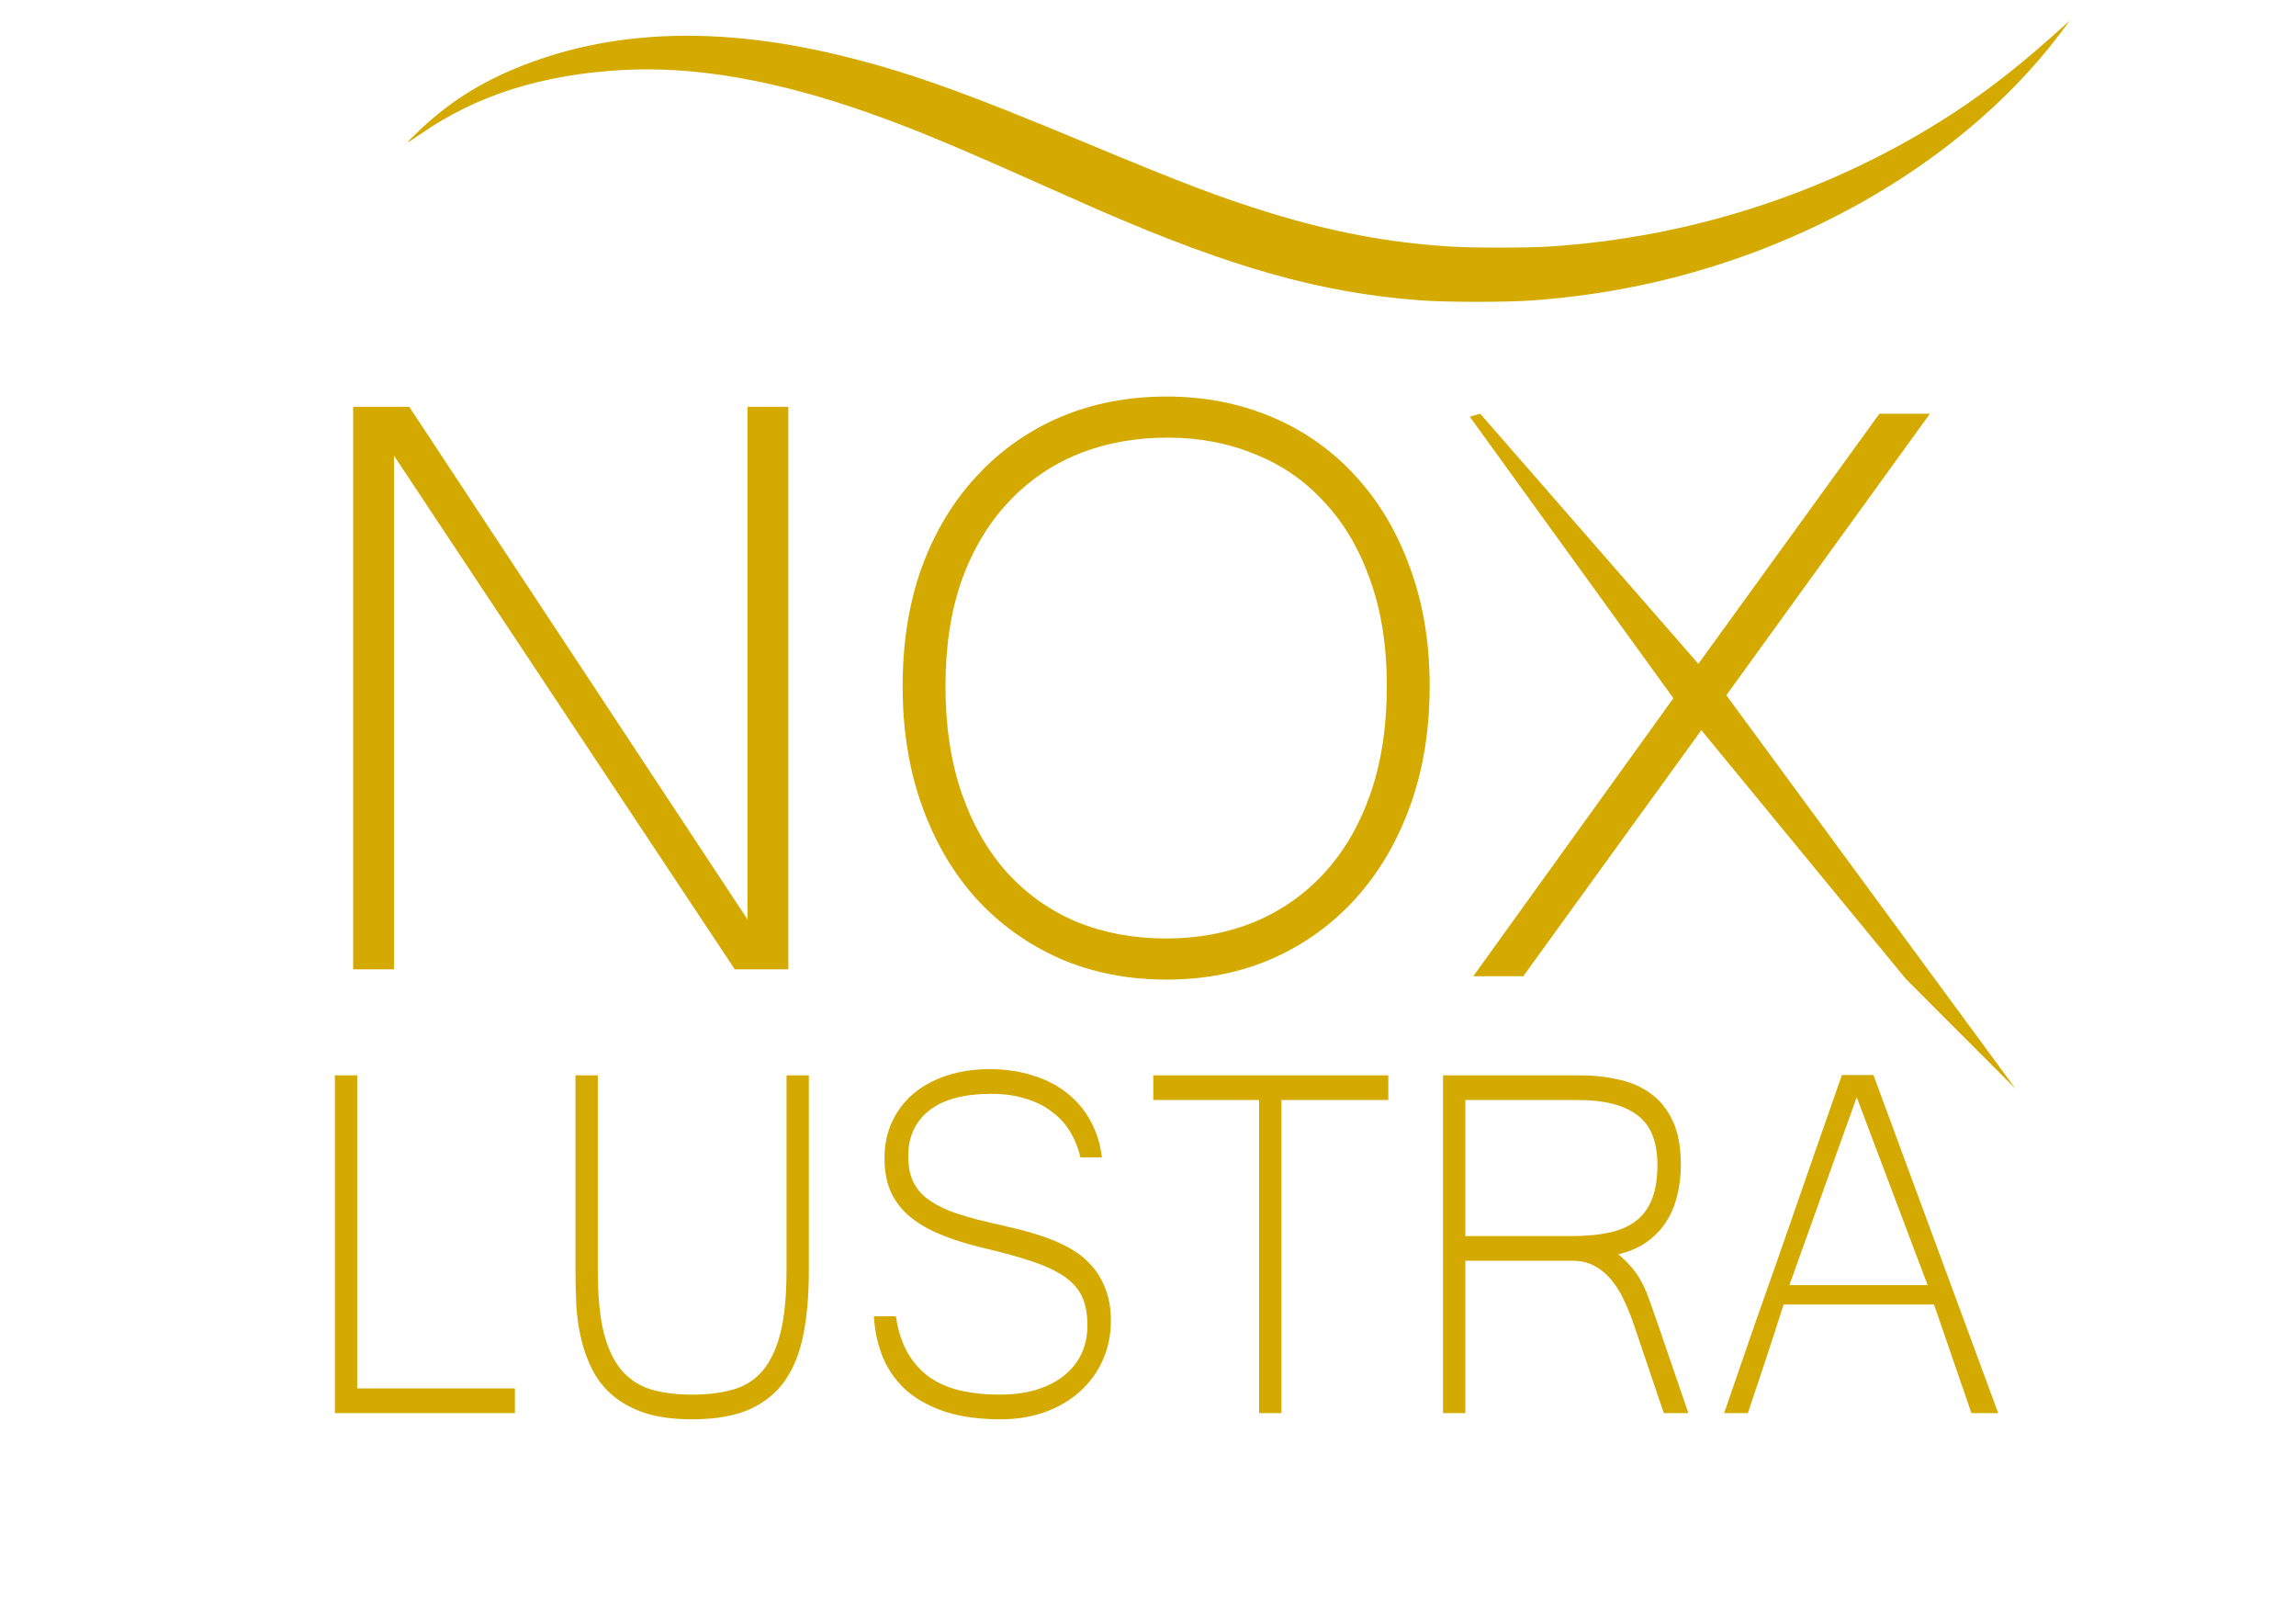
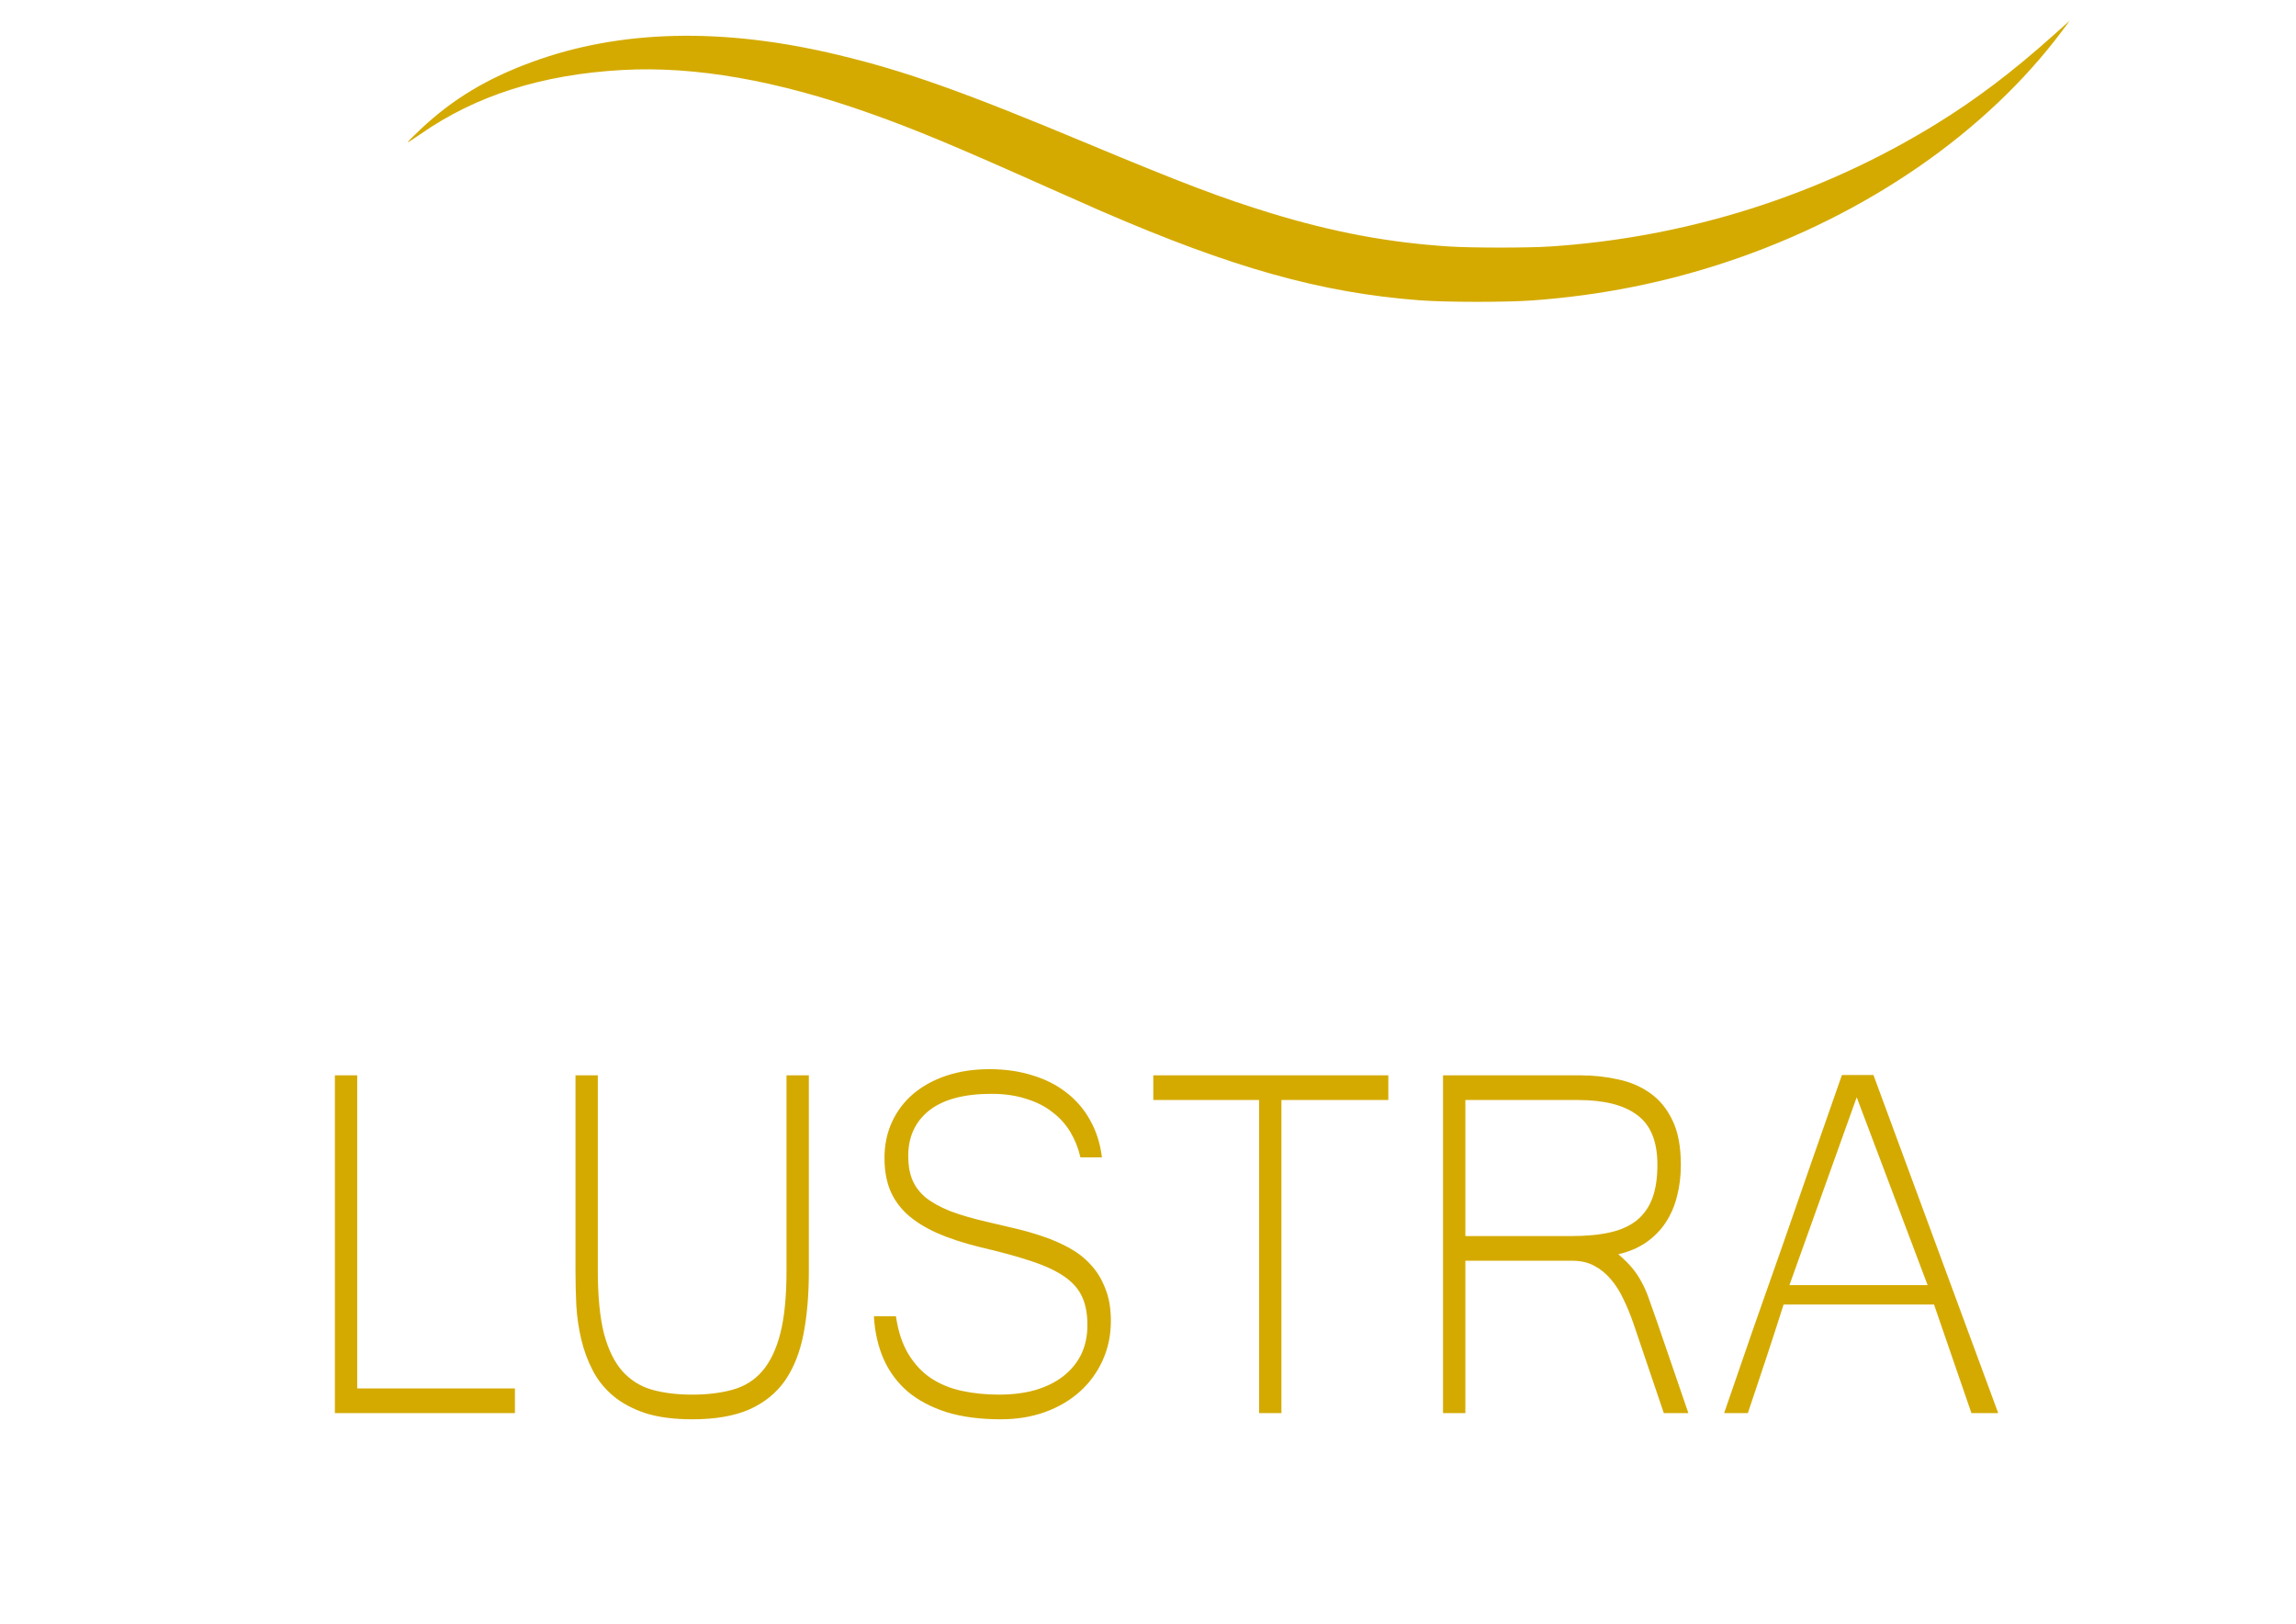
<svg xmlns="http://www.w3.org/2000/svg" width="297mm" height="210mm" viewBox="0 0 1122.52 793.701" version="1.1" id="svg1" xml:space="preserve">
  <defs id="defs1">
    <linearGradient id="linearGradient3">
      <stop style="stop-color:#000000;stop-opacity:1;" offset="0" id="stop3" />
      <stop style="stop-color:#000000;stop-opacity:0.498;" offset="0" id="stop5" />
      <stop style="stop-color:#000000;stop-opacity:1;" offset="0.01" id="stop6" />
      <stop style="stop-color:#000000;stop-opacity:0;" offset="1" id="stop4" />
    </linearGradient>
  </defs>
  <g id="layer1">
-     <path d="m 385.424,473.825 h -26.191 L 192.605,222.714 V 473.825 H 172.65 V 198.859 h 27.439 L 365.468,449.468 V 198.859 h 19.955 z m 184.837,-279.989 q 27.937,0 51.634,10.044 23.697,10.044 40.659,28.627 17.211,18.582 26.69,44.698 9.728,26.116 9.728,58.258 0,31.891 -9.479,58.258 -9.479,26.367 -26.69,45.451 -16.962,18.833 -40.659,29.38 -23.448,10.296 -51.884,10.296 -28.436,0 -52.133,-10.296 -23.697,-10.547 -40.908,-29.38 -16.962,-18.833 -26.441,-45.2 -9.479,-26.367 -9.479,-58.509 0,-32.393 9.479,-58.509 9.728,-26.116 26.94,-44.447 17.211,-18.582 40.659,-28.627 23.697,-10.044 51.884,-10.044 z m -0.249,264.922 q 23.448,0 43.153,-8.036 19.955,-8.287 34.423,-24.107 14.468,-15.82 22.45,-38.671 7.982,-23.102 7.982,-52.482 0,-29.631 -8.232,-52.231 -7.982,-22.6 -22.45,-37.918 -14.218,-15.569 -33.924,-23.353 -19.456,-8.036 -42.655,-8.036 -23.697,0 -43.652,8.036 -19.706,8.036 -34.174,23.604 -14.468,15.318 -22.699,37.918 -7.982,22.6 -7.982,51.98 0,29.38 7.982,52.482 7.982,22.851 22.2,38.671 14.468,15.82 34.174,24.107 19.955,8.036 43.403,8.036 z" id="text1" style="font-size:307.258px;font-family:'Microsoft Yi Baiti';-inkscape-font-specification:'Microsoft Yi Baiti, Normal';fill:#d4aa00;stroke-width:42.713" aria-label="NO " />
-     <path d="m 718.584,203.704 99.529,137.606 -97.827,135.894 h 24.445 l 87.055,-120.282 100.123,121.749 53.477,53.525 L 844.009,339.843 943.538,202.237 H 918.843 L 830.333,324.487 723.682,202.237 Z" style="font-size:307.258px;font-family:'Microsoft Yi Baiti';-inkscape-font-specification:'Microsoft Yi Baiti, Normal';fill:#d4aa00;stroke-width:42.713" id="path8" />
    <path d="M 251.745,690.767 H 163.723 V 525.649 h 10.917 v 153.054 h 77.105 z m 86.657,3.016 q -13.374,0 -22.927,-3.016 -9.416,-3.167 -15.694,-8.444 -6.278,-5.278 -9.962,-12.365 -3.685,-7.087 -5.595,-15.079 -1.911,-7.992 -2.456,-16.587 -0.409,-8.595 -0.409,-16.738 v -95.904 h 10.917 v 95.452 q 0,18.849 3.002,30.762 3.139,11.762 9.007,18.397 6.005,6.635 14.466,9.048 8.598,2.413 19.651,2.413 11.19,0 19.788,-2.413 8.734,-2.413 14.466,-9.048 5.868,-6.786 8.87,-18.547 3.002,-11.762 3.002,-30.611 v -95.452 h 10.917 v 95.904 q 0,17.04 -2.593,30.46 -2.593,13.421 -9.007,22.77 -6.414,9.198 -17.468,14.174 -11.054,4.825 -27.976,4.825 z m 150.934,0 q -15.148,0 -26.475,-3.468 -11.327,-3.619 -19.106,-10.103 -7.642,-6.635 -11.736,-15.833 -4.094,-9.349 -4.776,-20.96 h 10.781 q 1.638,11.159 6.141,18.547 4.503,7.389 11.054,11.762 6.687,4.373 15.148,6.182 8.461,1.81 18.014,1.81 9.962,0 17.877,-2.262 8.052,-2.413 13.647,-6.786 5.732,-4.524 8.734,-10.706 3.002,-6.333 3.002,-14.174 0,-8.294 -2.593,-13.873 -2.593,-5.73 -8.734,-9.952 -6.141,-4.222 -16.24,-7.54 -9.962,-3.317 -24.837,-6.786 -12.282,-3.016 -21.153,-6.936 -8.734,-3.921 -14.466,-9.048 -5.732,-5.278 -8.461,-11.913 -2.729,-6.786 -2.729,-15.682 0,-9.651 3.685,-17.643 3.685,-7.992 10.372,-13.722 6.823,-5.73 16.24,-8.897 9.553,-3.167 21.016,-3.167 11.463,0 21.016,3.016 9.553,2.865 16.649,8.444 7.233,5.579 11.6,13.571 4.503,7.992 5.732,18.095 h -10.508 q -1.501,-6.635 -4.913,-12.365 -3.412,-5.73 -8.87,-9.801 -5.322,-4.222 -12.828,-6.484 -7.369,-2.413 -16.922,-2.413 -20.061,0 -30.432,8.143 -10.235,8.143 -10.235,22.317 0,6.484 1.911,11.309 1.911,4.825 6.414,8.746 4.64,3.77 12.146,6.786 7.506,2.865 18.696,5.429 6.55,1.508 13.51,3.167 6.96,1.659 13.51,3.921 6.687,2.262 12.692,5.579 6.005,3.317 10.372,8.143 4.503,4.825 7.096,11.611 2.729,6.635 2.729,15.833 0,10.555 -4.094,19.452 -3.958,8.746 -11.19,15.23 -7.096,6.333 -17.059,9.952 -9.826,3.468 -21.426,3.468 z M 678.755,537.713 H 626.488 V 690.767 H 615.57 V 537.713 H 563.848 V 525.649 H 678.755 Z M 825.459,690.767 h -12.009 l -14.875,-43.881 q -2.183,-6.333 -4.913,-11.913 -2.593,-5.579 -6.141,-9.651 -3.548,-4.222 -8.188,-6.635 -4.503,-2.413 -10.645,-2.413 h -52.267 v 74.491 H 705.503 V 525.649 h 67.279 q 9.416,0 18.15,1.96 8.87,1.81 15.694,6.635 6.96,4.825 11.054,13.421 4.094,8.444 4.094,21.714 0,8.294 -1.911,15.532 -1.774,7.087 -5.595,12.817 -3.685,5.579 -9.553,9.651 -5.732,3.921 -13.51,5.73 4.231,3.619 6.96,6.936 2.729,3.317 4.64,7.087 2.047,3.77 3.548,8.294 1.638,4.524 3.685,10.405 z M 716.42,604.212 h 51.858 q 11.054,0 18.969,-1.81 7.915,-1.81 12.965,-5.881 5.186,-4.222 7.642,-10.857 2.456,-6.635 2.456,-16.286 0,-17.04 -9.826,-24.278 -9.689,-7.389 -29.068,-7.389 h -54.997 z m 260.518,86.555 h -13.101 l -18.287,-53.079 h -73.557 q -3.958,12.516 -8.598,26.539 -4.64,13.873 -8.87,26.539 h -11.6 q 7.369,-21.413 14.466,-41.92 7.233,-20.508 14.329,-40.714 7.096,-20.357 14.193,-40.865 7.233,-20.508 14.602,-41.769 h 15.421 z m -34.527,-62.579 -34.663,-91.832 -32.889,91.832 z" id="text1-5" style="font-size:176.113px;font-family:'Microsoft Yi Baiti';-inkscape-font-specification:'Microsoft Yi Baiti, Normal';fill:#d4aa00;stroke-width:24.483" aria-label="LUSTRA " />
    <g id="g6" transform="translate(-373,-80.174)" />
  </g>
  <g id="layer2">
    <path style="fill:#d4aa00;stroke-width:0.553" d="m 693.869,146.778 c -48.272,-3.714 -91.352,-15.807 -155.761,-43.724 -4.733,-2.051 -15.705,-6.902 -24.382,-10.779 C 466.491,71.172 447.886,63.412 425.285,55.386 379.979,39.297 339.82,32.256 304.482,34.206 c -39.534,2.182 -71.832,12.439 -99.078,31.467 -3.337,2.33 -6.067,4.048 -6.067,3.817 0,-0.231 2.978,-3.205 6.618,-6.61 15.487,-14.486 32.027,-24.449 53.966,-32.509 43.34,-15.92 93.424,-17.088 149.965,-3.498 33.029,7.939 60.603,17.742 121.912,43.343 46.158,19.274 65.688,26.687 89.498,33.969 30.451,9.314 57.581,14.386 87.203,16.301 10.98,0.71 38.254,0.723 49.052,0.024 C 824.804,116.15 890.014,95.486 946.614,60.603 966.071,48.61 983.611,35.358 1003.357,17.729 l 8.581,-7.661 -3.569,4.79 c -36.918,49.543 -95.524,90.115 -162.888,112.763 -31.145,10.471 -62.587,16.76 -96.114,19.223 -13.096,0.962 -42.596,0.928 -55.497,-0.065 z" id="path1" />
  </g>
</svg>